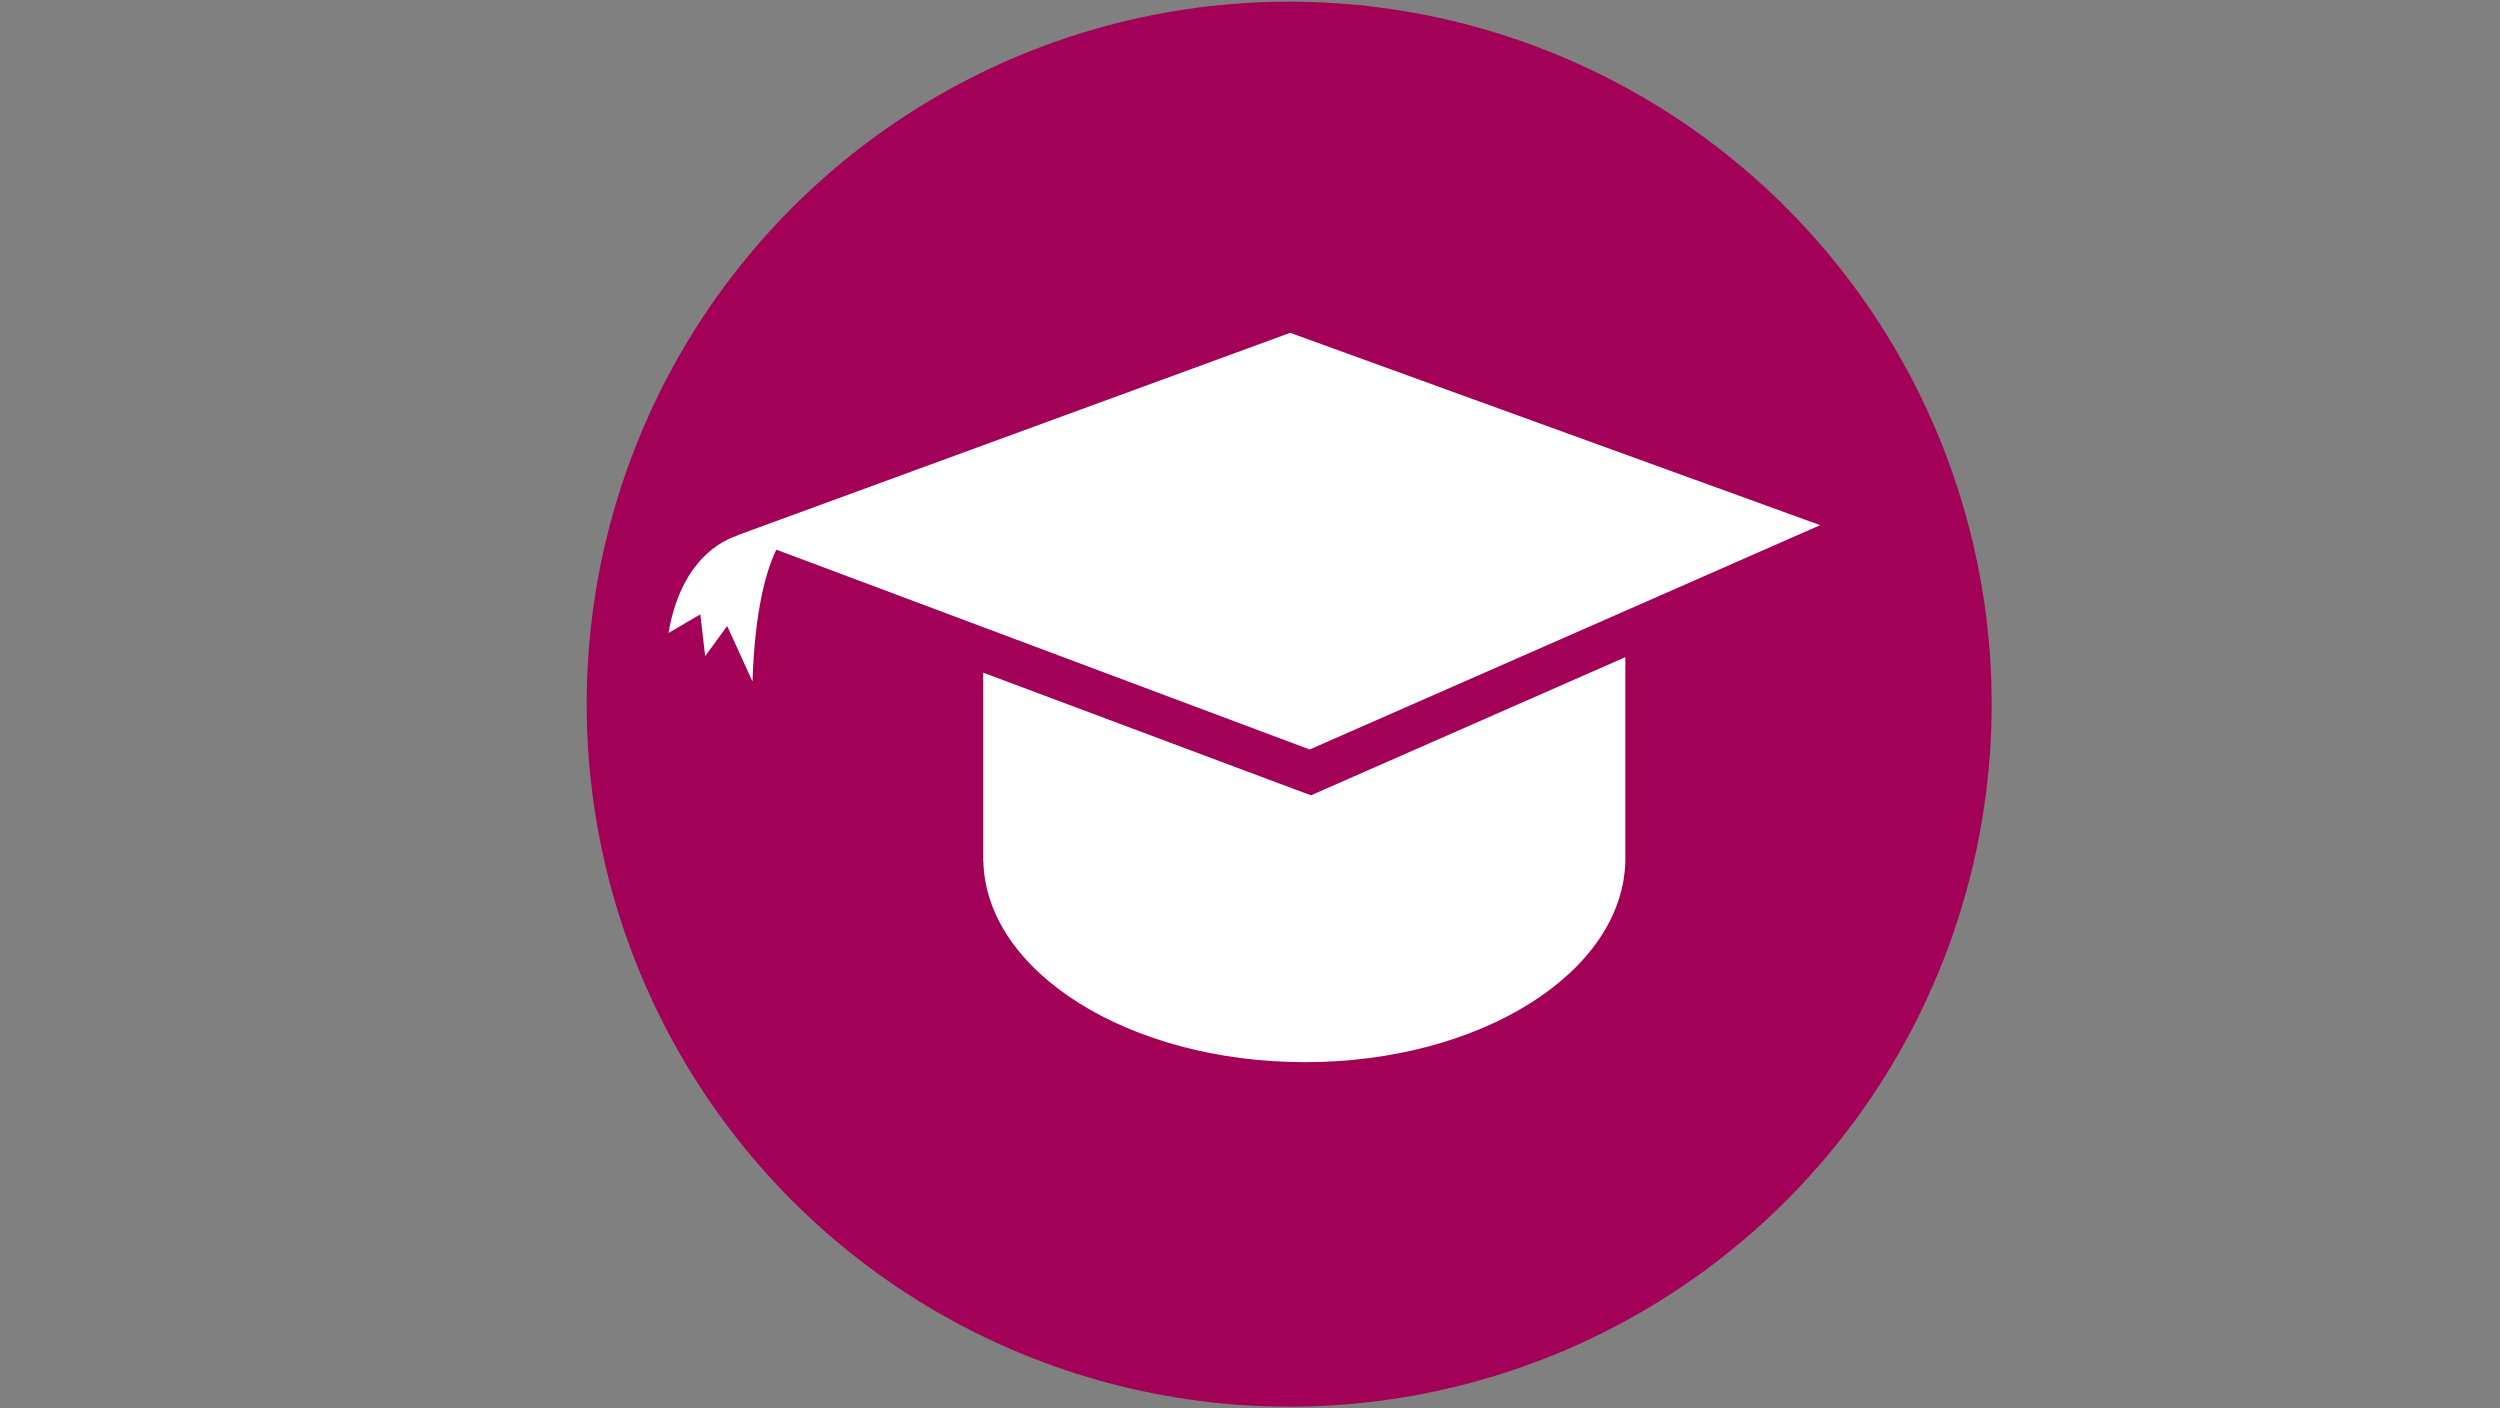
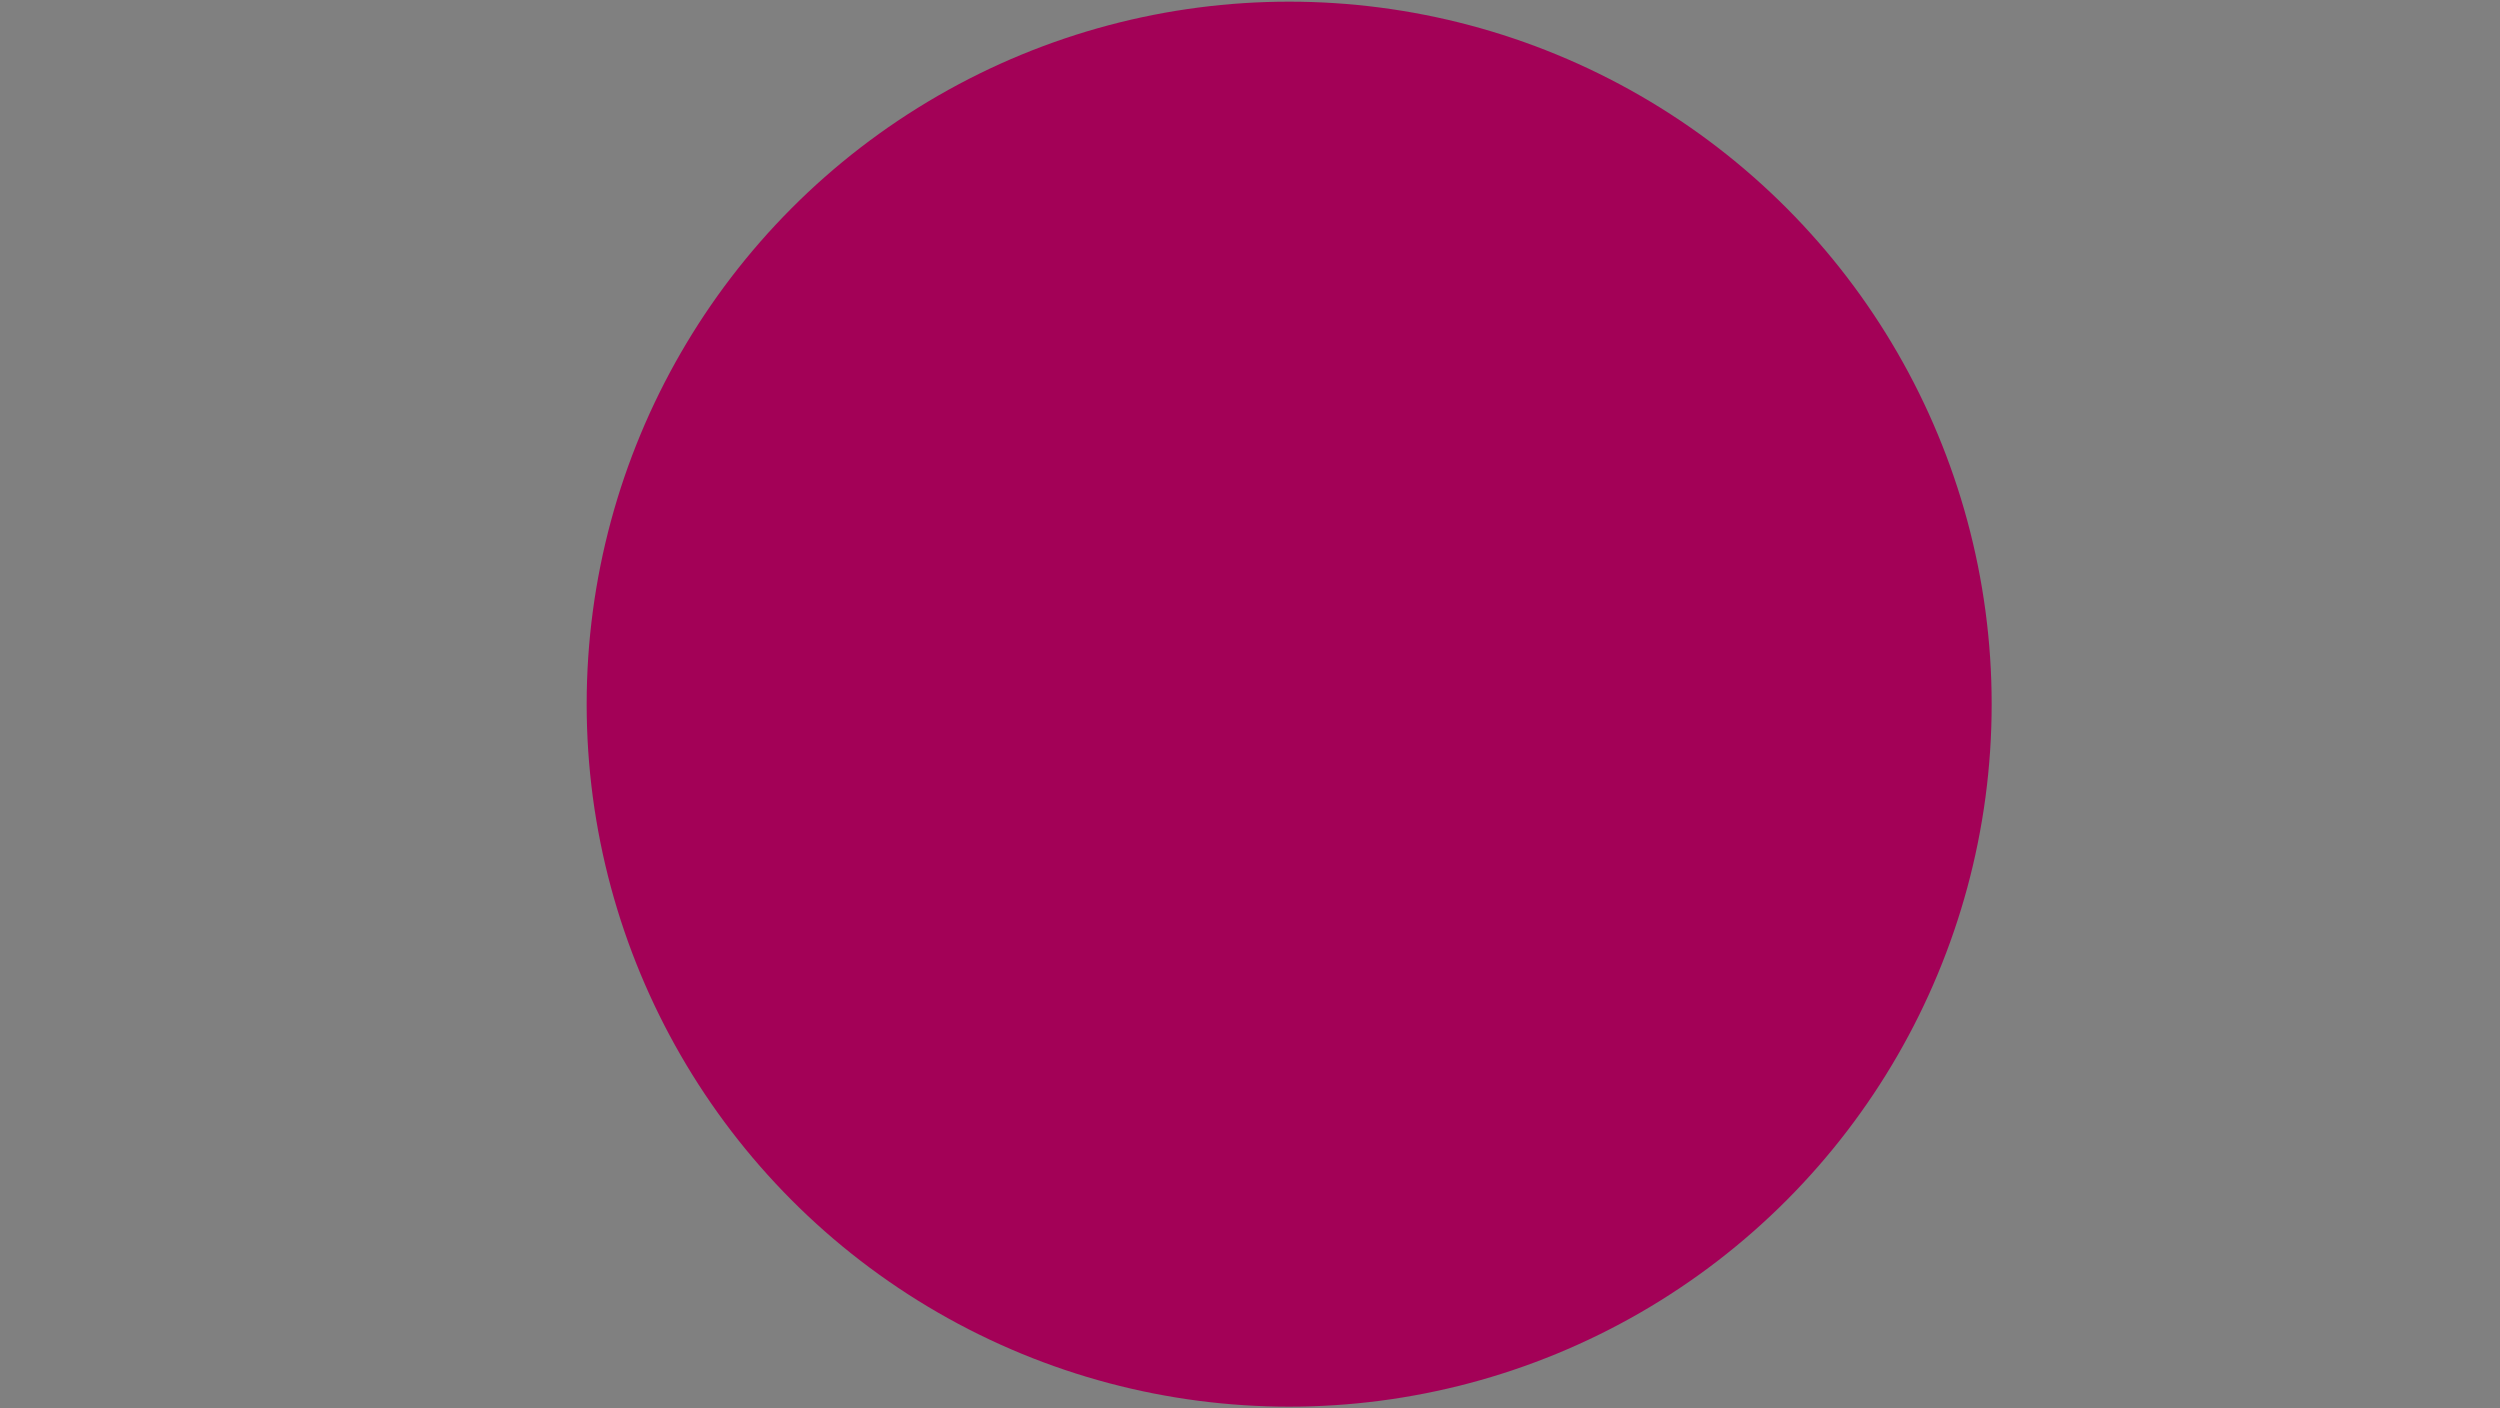
<svg xmlns="http://www.w3.org/2000/svg" version="1.1" id="Layer_1" x="0px" y="0px" viewBox="0 0 1500 845" style="enable-background:new 0 0 1500 845;" xml:space="preserve">
  <rect x="0" y="0" width="1500" height="845" fill="#808080" stroke="none" />
  <style type="text/css">
	.st0{fill:#A30157;}
	.st1{fill:#FFFFFF;}
</style>
  <g>
    <circle class="st0" cx="773.5" cy="422.5" r="421.5" />
-     <path class="st1" d="M786.6,477.2l-9.7-3.6l-187-70v112.7h0.1c1.2,66.9,87.6,121,193,121s191-54,192.2-121h0V394.3L796.1,473   L786.6,477.2z" />
-     <path class="st1" d="M774.1,199.7L442.6,321.1l-0.4,0.3c-15,5.1-34.6,20.4-41.1,58.4l19.1-11.2l2.9,25.1l13.2-18.1l15.2,33.3   c1.4-44,8.6-67.4,14.3-79.1l124.1,46.5l195.9,73.4l189.4-83.2l116.9-51.4L774.1,199.7z" />
  </g>
</svg>